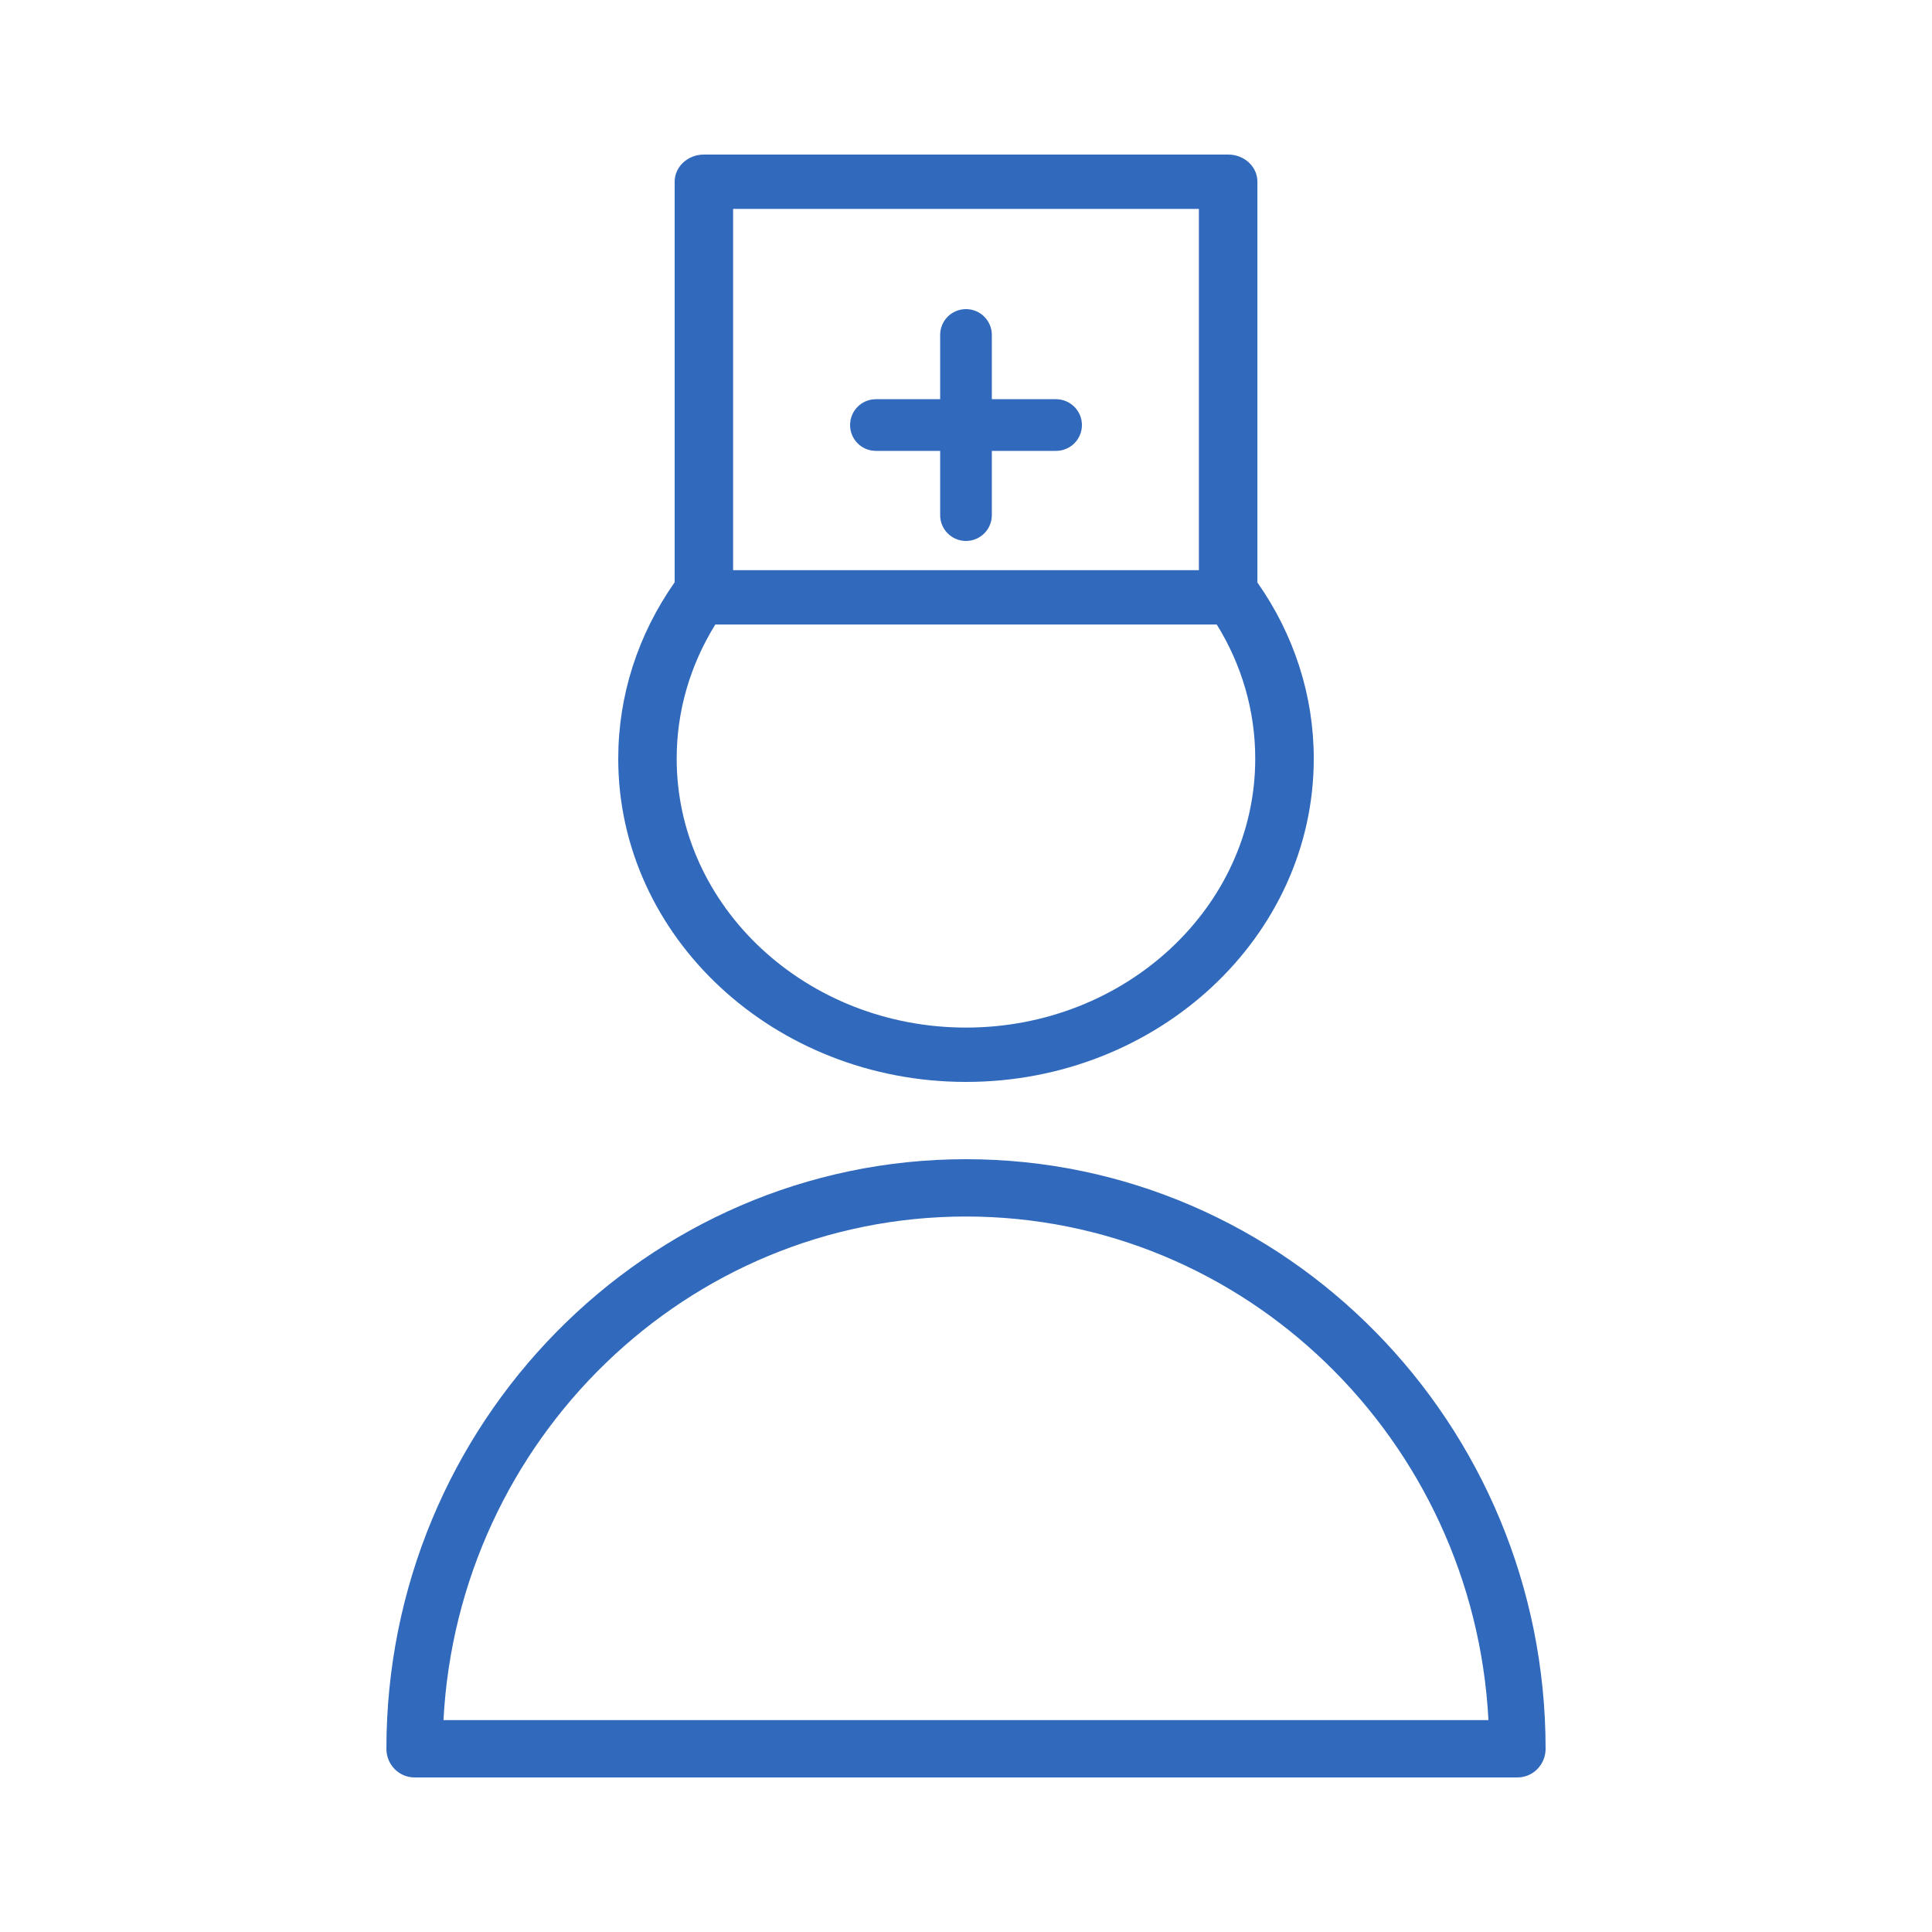
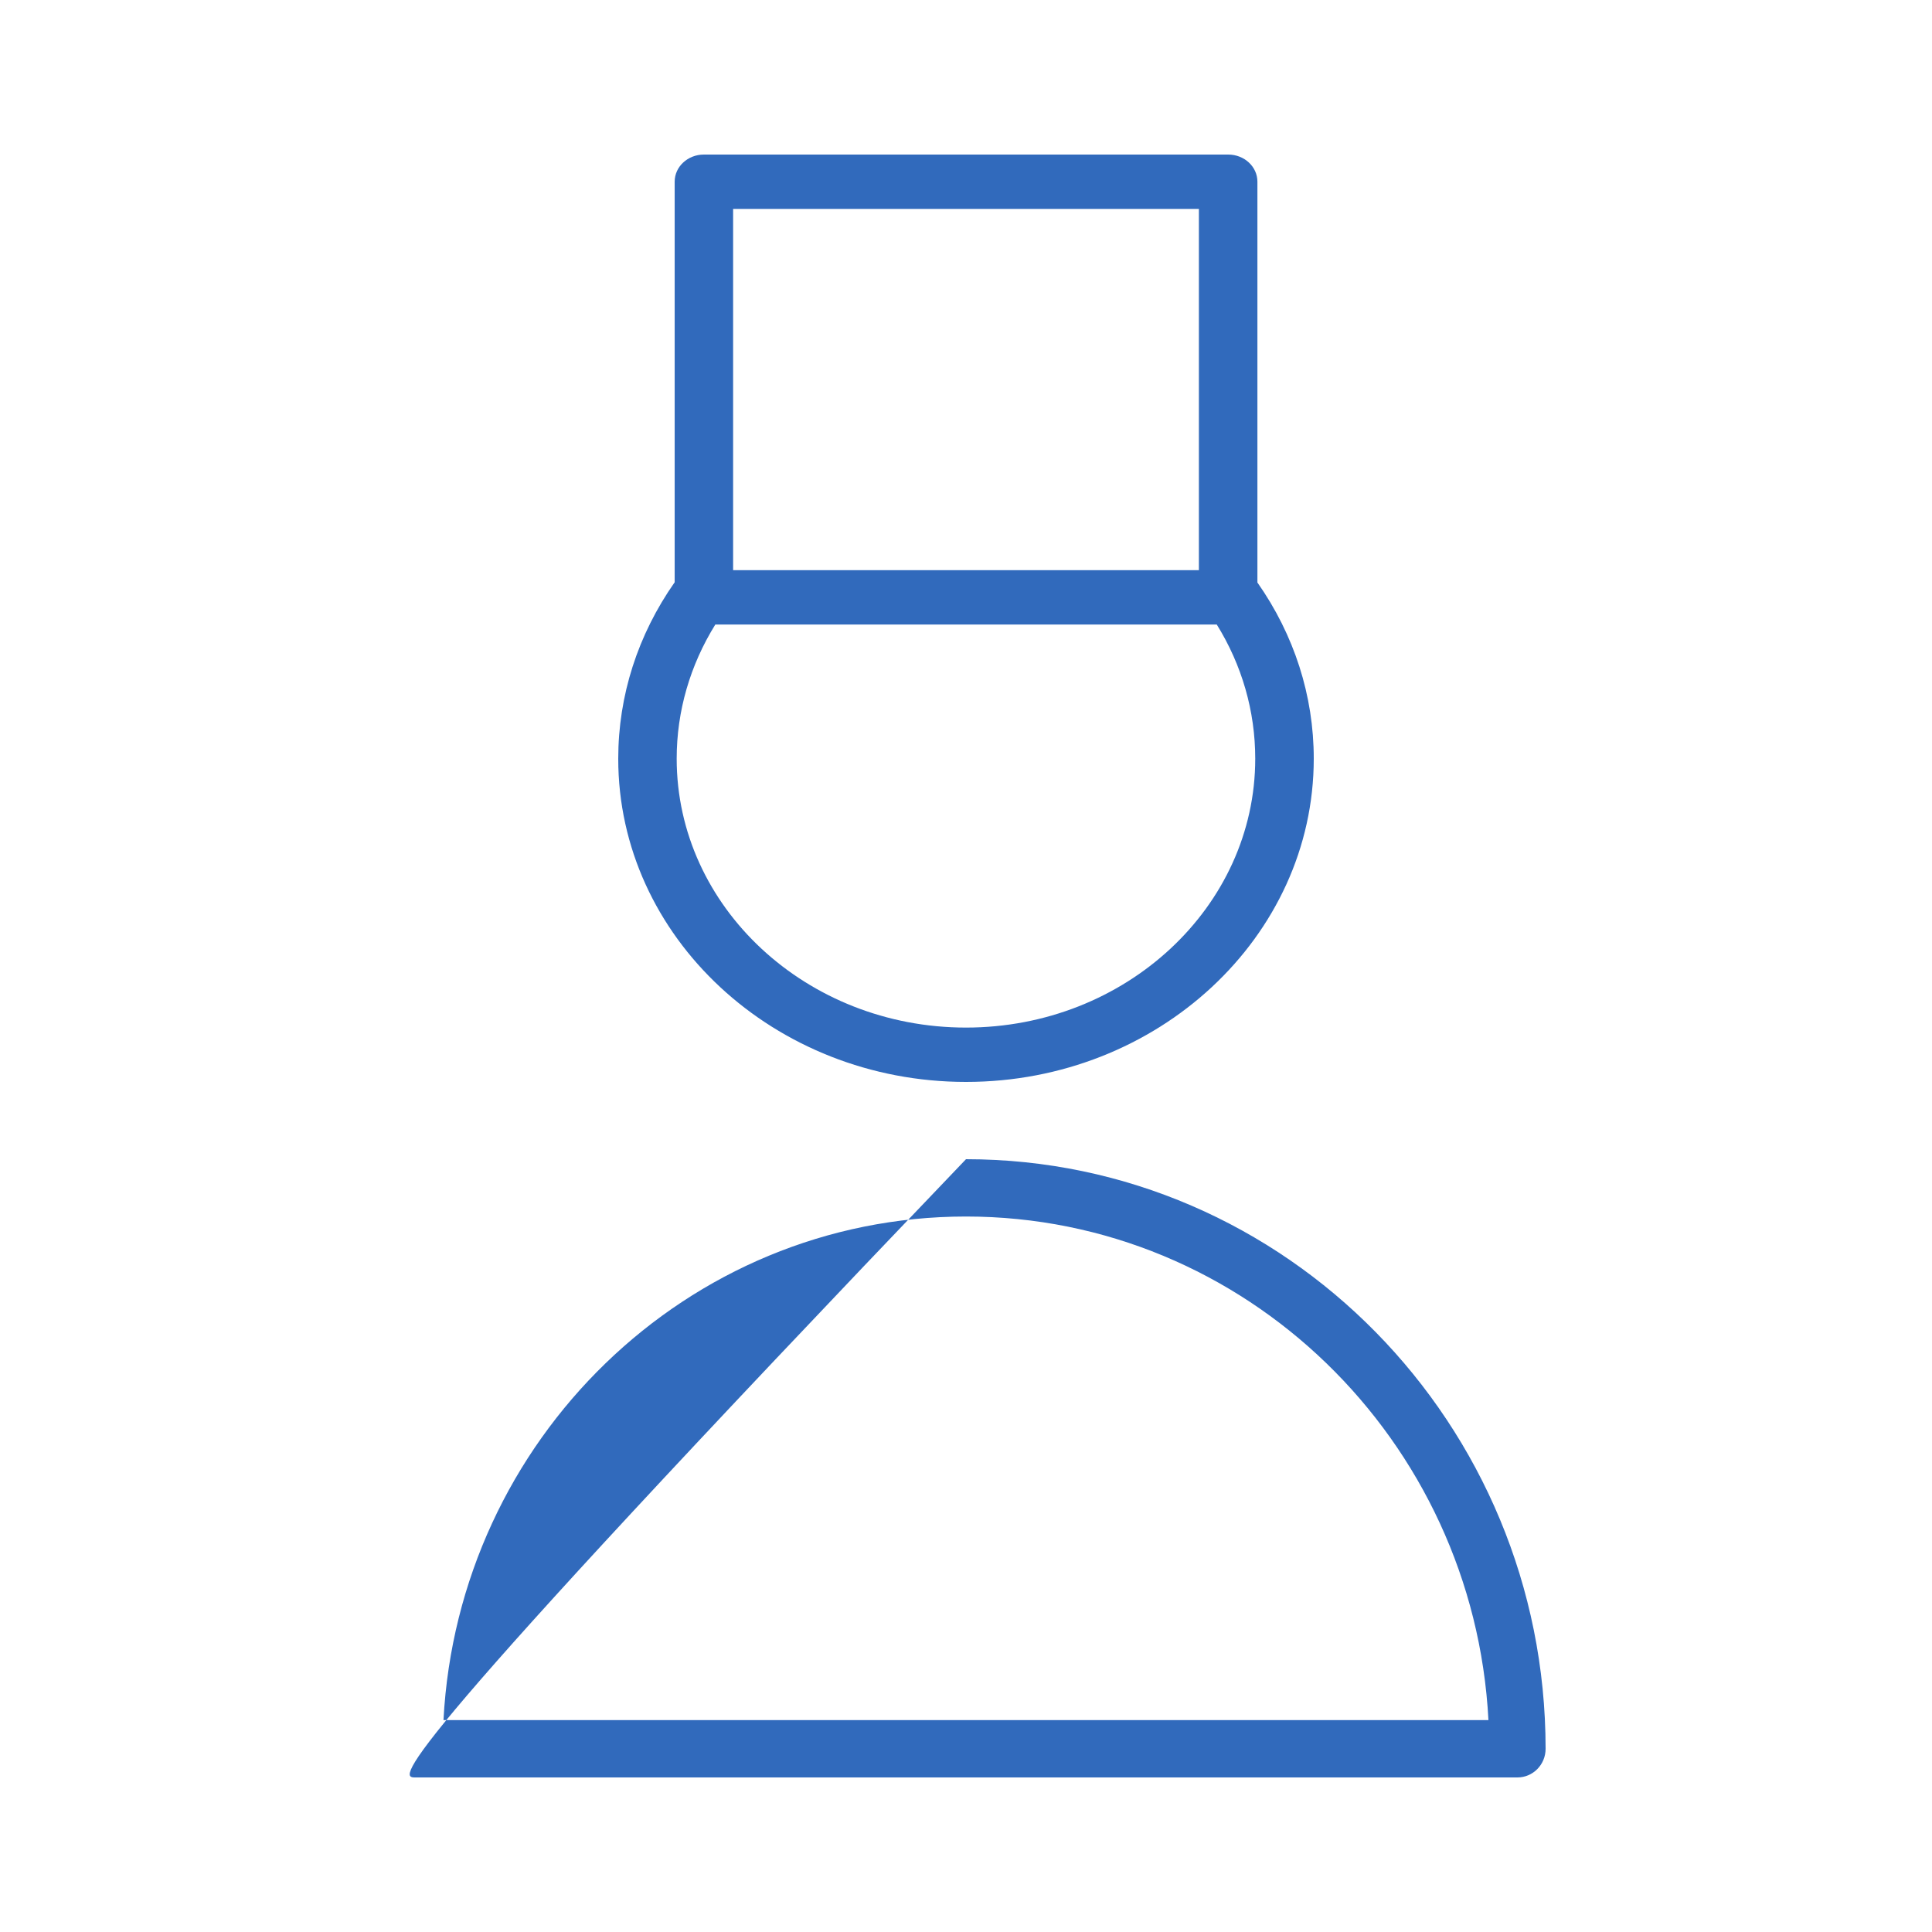
<svg xmlns="http://www.w3.org/2000/svg" width="24" height="24" viewBox="0 0 24 24" fill="none">
-   <path d="M12 14.4C8.03 14.4 4.8 17.685 4.8 21.724C4.8 21.921 4.956 22.08 5.15 22.08H18.85C19.043 22.08 19.2 21.921 19.2 21.724C19.2 17.685 15.97 14.4 12 14.4ZM5.509 21.368C5.692 17.887 8.533 15.112 12 15.112C15.466 15.112 18.308 17.887 18.49 21.368H5.509Z" fill="#316ABC" />
+   <path d="M12 14.4C4.8 21.921 4.956 22.08 5.15 22.08H18.85C19.043 22.08 19.2 21.921 19.2 21.724C19.2 17.685 15.97 14.4 12 14.4ZM5.509 21.368C5.692 17.887 8.533 15.112 12 15.112C15.466 15.112 18.308 17.887 18.49 21.368H5.509Z" fill="#316ABC" />
  <path d="M12 13.44C14.382 13.44 16.32 11.638 16.32 9.424C16.32 8.642 16.077 7.887 15.62 7.236V2.257C15.62 2.071 15.458 1.92 15.257 1.92H8.744C8.543 1.92 8.381 2.071 8.381 2.257V7.233C7.923 7.886 7.68 8.642 7.68 9.424C7.679 11.638 9.618 13.44 12 13.44ZM9.107 2.595H14.893V7.083H9.107V2.595ZM8.886 7.758H15.115C15.428 8.263 15.593 8.834 15.593 9.424C15.593 11.266 13.981 12.765 12 12.765C10.018 12.765 8.406 11.266 8.406 9.424C8.406 8.835 8.572 8.264 8.886 7.758Z" fill="#316ABC" />
-   <path d="M13.118 4.959H12.321V4.161C12.321 3.983 12.177 3.84 12 3.84C11.822 3.84 11.679 3.983 11.679 4.161V4.959H10.881C10.703 4.959 10.56 5.103 10.56 5.28C10.56 5.458 10.703 5.601 10.881 5.601H11.679V6.399C11.679 6.576 11.822 6.72 12 6.72C12.177 6.72 12.321 6.576 12.321 6.399V5.601H13.118C13.296 5.601 13.44 5.458 13.44 5.28C13.44 5.103 13.296 4.959 13.118 4.959Z" fill="#316ABC" />
</svg>